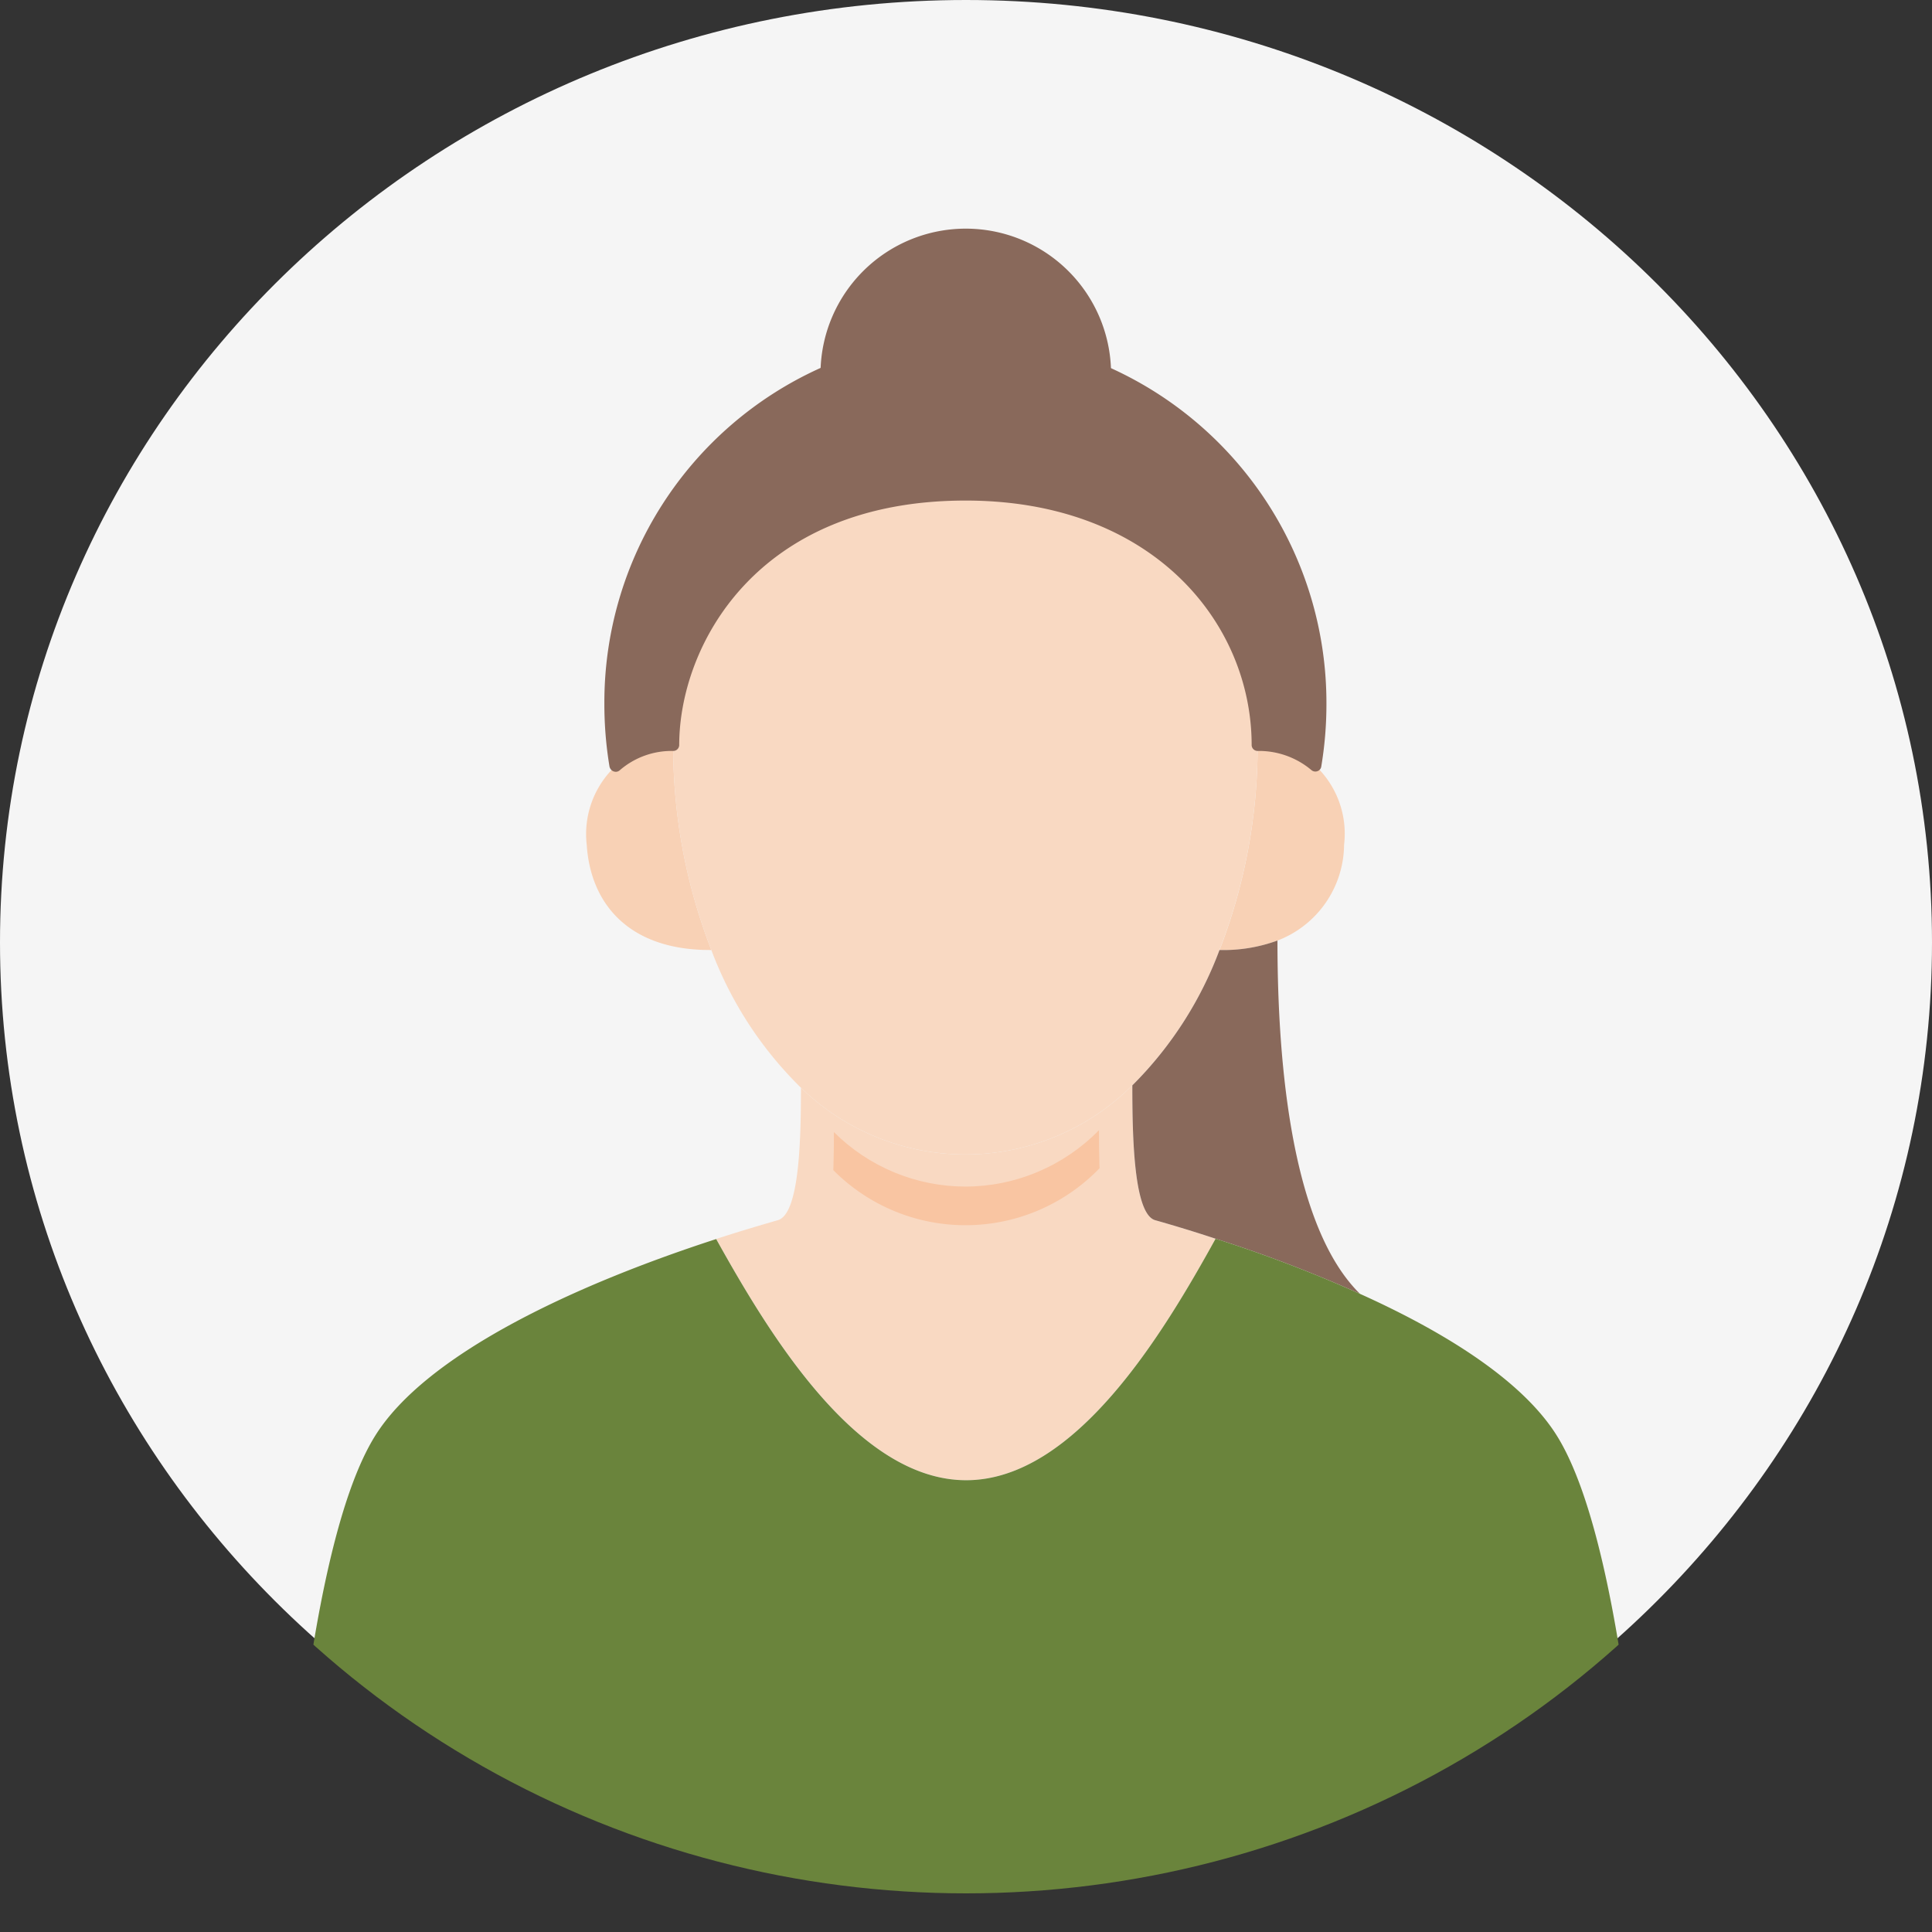
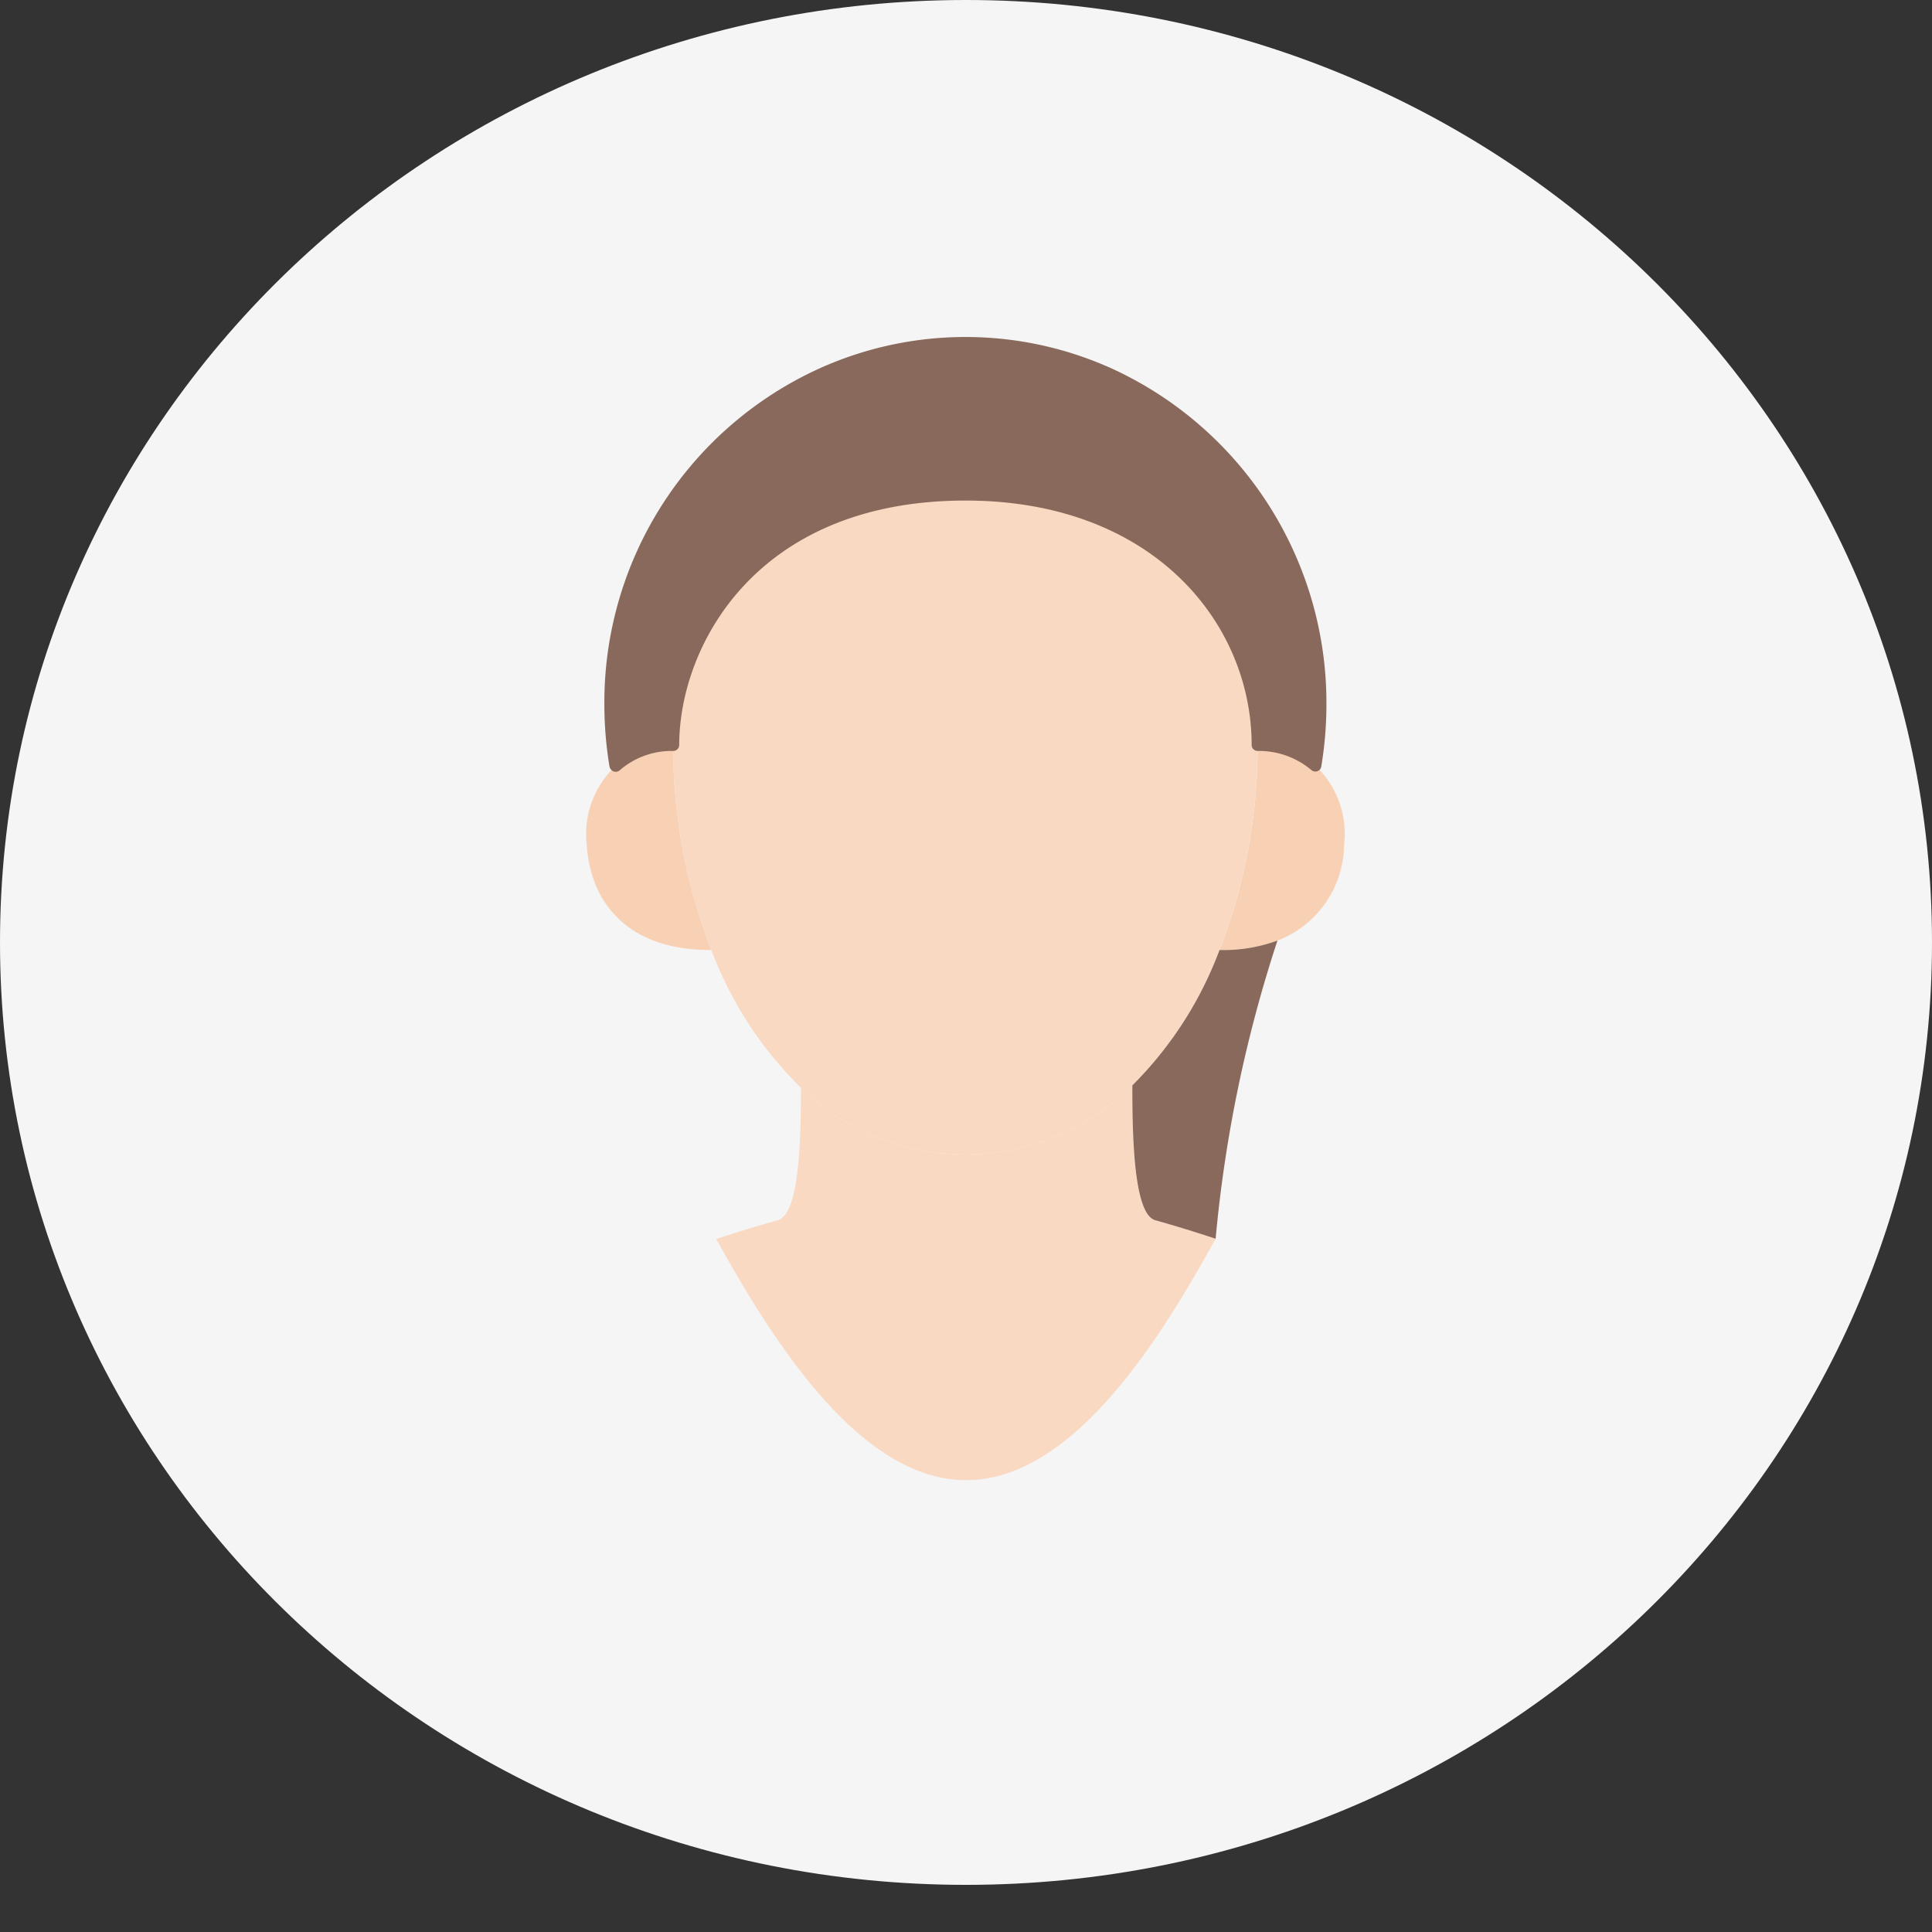
<svg xmlns="http://www.w3.org/2000/svg" id="img_customer02" width="100" height="100" viewBox="0 0 100 100">
  <rect x="0" y="0" width="100" height="100" fill="#333333" stroke="none" />
  <defs>
    <clipPath id="clip-path">
      <rect id="長方形_913" data-name="長方形 913" width="100" height="100" fill="none" />
    </clipPath>
    <clipPath id="clip-path-2">
      <ellipse id="楕円形_101" data-name="楕円形 101" cx="50" cy="49" rx="50" ry="49" fill="none" />
    </clipPath>
    <clipPath id="clip-path-3">
-       <path id="パス_1356" data-name="パス 1356" d="M39.975,48.78a9.652,9.652,0,0,1-6.81-2.82c0,2.18-.06,5.37-.97,5.6-.85.25-1.7.51-2.54.79,2.16,3.96,5.82,10.19,10.35,10.19s8.18-6.23,10.33-10.2q-1.245-.42-2.49-.78c-.9-.23-.96-3.51-.96-5.7a9.692,9.692,0,0,1-6.91,2.92" transform="translate(-29.655 -45.86)" fill="none" />
-     </clipPath>
+       </clipPath>
  </defs>
  <g id="グループ_277" data-name="グループ 277">
    <g id="グループ_276" data-name="グループ 276" clip-path="url(#clip-path)">
      <path id="パス_1350" data-name="パス 1350" d="M100,48.78c0,26.94-22.386,48.78-50,48.78S0,75.721,0,48.78,22.386,0,50,0s50,21.84,50,48.78" fill="#f5f5f5" />
    </g>
  </g>
  <g id="グループ_279" data-name="グループ 279">
    <g id="グループ_278" data-name="グループ 278" clip-path="url(#clip-path-2)">
      <path id="パス_1351" data-name="パス 1351" d="M55.458,32.546a4.84,4.84,0,0,1,1.487,4.1A5.356,5.356,0,0,1,53.5,41.6a8.1,8.1,0,0,1-2.987.49h-.013A29.1,29.1,0,0,0,52.47,31.48a4.508,4.508,0,0,1,2.988,1.066" transform="translate(12.624 7.083)" fill="#f8d1b5" />
      <path id="パス_1352" data-name="パス 1352" d="M28.773,31.48a29.1,29.1,0,0,0,1.975,10.609h-.012c-4.213.024-6.237-2.352-6.437-5.439a4.827,4.827,0,0,1,1.5-4.091,4.423,4.423,0,0,1,2.975-1.078" transform="translate(6.071 7.083)" fill="#f8d1b5" />
      <path id="パス_1353" data-name="パス 1353" d="M52.393,52.843q1.556.441,3.112.956c-2.687,4.863-7.262,12.495-12.912,12.495S32.355,58.661,29.655,53.81c1.05-.343,2.112-.661,3.175-.968,1.137-.282,1.213-4.19,1.213-6.86a12.216,12.216,0,0,0,17.15-.123c0,2.683.075,6.7,1.2,6.983" transform="translate(7.414 10.319)" fill="#f9d9c2" />
      <path id="パス_1354" data-name="パス 1354" d="M43.013,20.9c10.625,0,15.112,7.228,15.112,12.961A29.1,29.1,0,0,1,56.15,44.469a19.526,19.526,0,0,1-4.513,7.007,12.216,12.216,0,0,1-17.15.122,19.647,19.647,0,0,1-4.638-7.129,29.1,29.1,0,0,1-1.975-10.609c0-5.733,4.513-12.961,15.138-12.961" transform="translate(6.969 4.702)" fill="#f9d9c2" />
    </g>
  </g>
  <g id="グループ_281" data-name="グループ 281" transform="translate(39.653 58.497)">
    <g id="グループ_280" data-name="グループ 280" clip-path="url(#clip-path-3)">
      <path id="パス_1355" data-name="パス 1355" d="M39.985,22.9c8.5,0,12.09,5.9,12.09,10.58a24.185,24.185,0,0,1-1.58,8.66,15.977,15.977,0,0,1-3.61,5.72,9.634,9.634,0,0,1-13.72.1,16.072,16.072,0,0,1-3.71-5.82,24.185,24.185,0,0,1-1.58-8.66c0-4.68,3.61-10.58,12.11-10.58" transform="translate(-29.655 -45.86)" fill="#f9c5a2" />
    </g>
  </g>
  <g id="グループ_283" data-name="グループ 283">
    <g id="グループ_282" data-name="グループ 282" clip-path="url(#clip-path-2)">
-       <path id="パス_1357" data-name="パス 1357" d="M49.013,17.052l-.062.135a18.062,18.062,0,0,0-14.913-.012l-.062-.123a7.52,7.52,0,0,1,15.038,0" transform="translate(8.494 2.18)" fill="#89695b" />
      <path id="パス_1358" data-name="パス 1358" d="M58.775,35.3c0-5.733-4.487-12.961-15.112-12.961S28.525,29.57,28.525,35.3a4.423,4.423,0,0,0-2.975,1.078l-.013-.012a19.258,19.258,0,0,1-.263-3.2A18.666,18.666,0,0,1,36.213,16.095a18.062,18.062,0,0,1,14.913.012,18.7,18.7,0,0,1,10.9,17.064,19.259,19.259,0,0,1-.262,3.2A4.508,4.508,0,0,0,58.775,35.3" transform="translate(6.319 3.26)" fill="#89695b" />
      <path id="パス_1359" data-name="パス 1359" d="M25.613,36.743a.319.319,0,0,1-.215-.085.359.359,0,0,1-.106-.184,19.628,19.628,0,0,1-.266-3.247,18.983,18.983,0,0,1,11.12-17.355,18.375,18.375,0,0,1,15.175.013A19.035,19.035,0,0,1,62.4,33.228a19.561,19.561,0,0,1-.268,3.247.3.3,0,0,1-.2.238.313.313,0,0,1-.311-.059,4.212,4.212,0,0,0-2.78-.989.31.31,0,0,1-.312-.306c0-6.289-5.084-12.654-14.8-12.654C32.848,22.7,28.9,30.273,28.9,35.359a.31.31,0,0,1-.312.306,4.1,4.1,0,0,0-2.766,1,.313.313,0,0,1-.209.08m18.1-21.891a17.63,17.63,0,0,0-7.307,1.577,18.372,18.372,0,0,0-10.755,16.8,19.328,19.328,0,0,0,.181,2.647,4.722,4.722,0,0,1,2.447-.813c.15-5.325,4.32-12.969,15.446-12.969,11.109,0,15.271,7.644,15.421,12.969a4.886,4.886,0,0,1,2.449.8,19.276,19.276,0,0,0,.18-2.634A18.423,18.423,0,0,0,51.056,16.441a17.526,17.526,0,0,0-7.344-1.589M59.15,35.359h0Z" transform="translate(6.256 3.204)" fill="#89695b" />
-       <path id="パス_1360" data-name="パス 1360" d="M51.2,55.175q-1.556-.515-3.112-.955c-1.125-.282-1.2-4.3-1.2-6.983A19.526,19.526,0,0,0,51.4,40.23h.013a8.1,8.1,0,0,0,2.987-.49c0,5.145.463,14.553,4.275,18.289A69.645,69.645,0,0,0,51.2,55.175" transform="translate(11.721 8.942)" fill="#89695b" />
-       <path id="パス_1361" data-name="パス 1361" d="M82.4,88.674H11.735S12.548,68.755,16.51,62.5c2.587-4.1,9.962-7.656,17.625-10.143,2.7,4.851,7.275,12.483,12.938,12.483S57.3,57.2,59.985,52.34a69.644,69.644,0,0,1,7.475,2.854c4.625,2.083,8.438,4.569,10.163,7.3,3.962,6.26,4.775,26.178,4.775,26.178" transform="translate(2.934 11.776)" fill="#6a843c" />
+       <path id="パス_1360" data-name="パス 1360" d="M51.2,55.175q-1.556-.515-3.112-.955c-1.125-.282-1.2-4.3-1.2-6.983A19.526,19.526,0,0,0,51.4,40.23h.013a8.1,8.1,0,0,0,2.987-.49A69.645,69.645,0,0,0,51.2,55.175" transform="translate(11.721 8.942)" fill="#89695b" />
    </g>
  </g>
</svg>